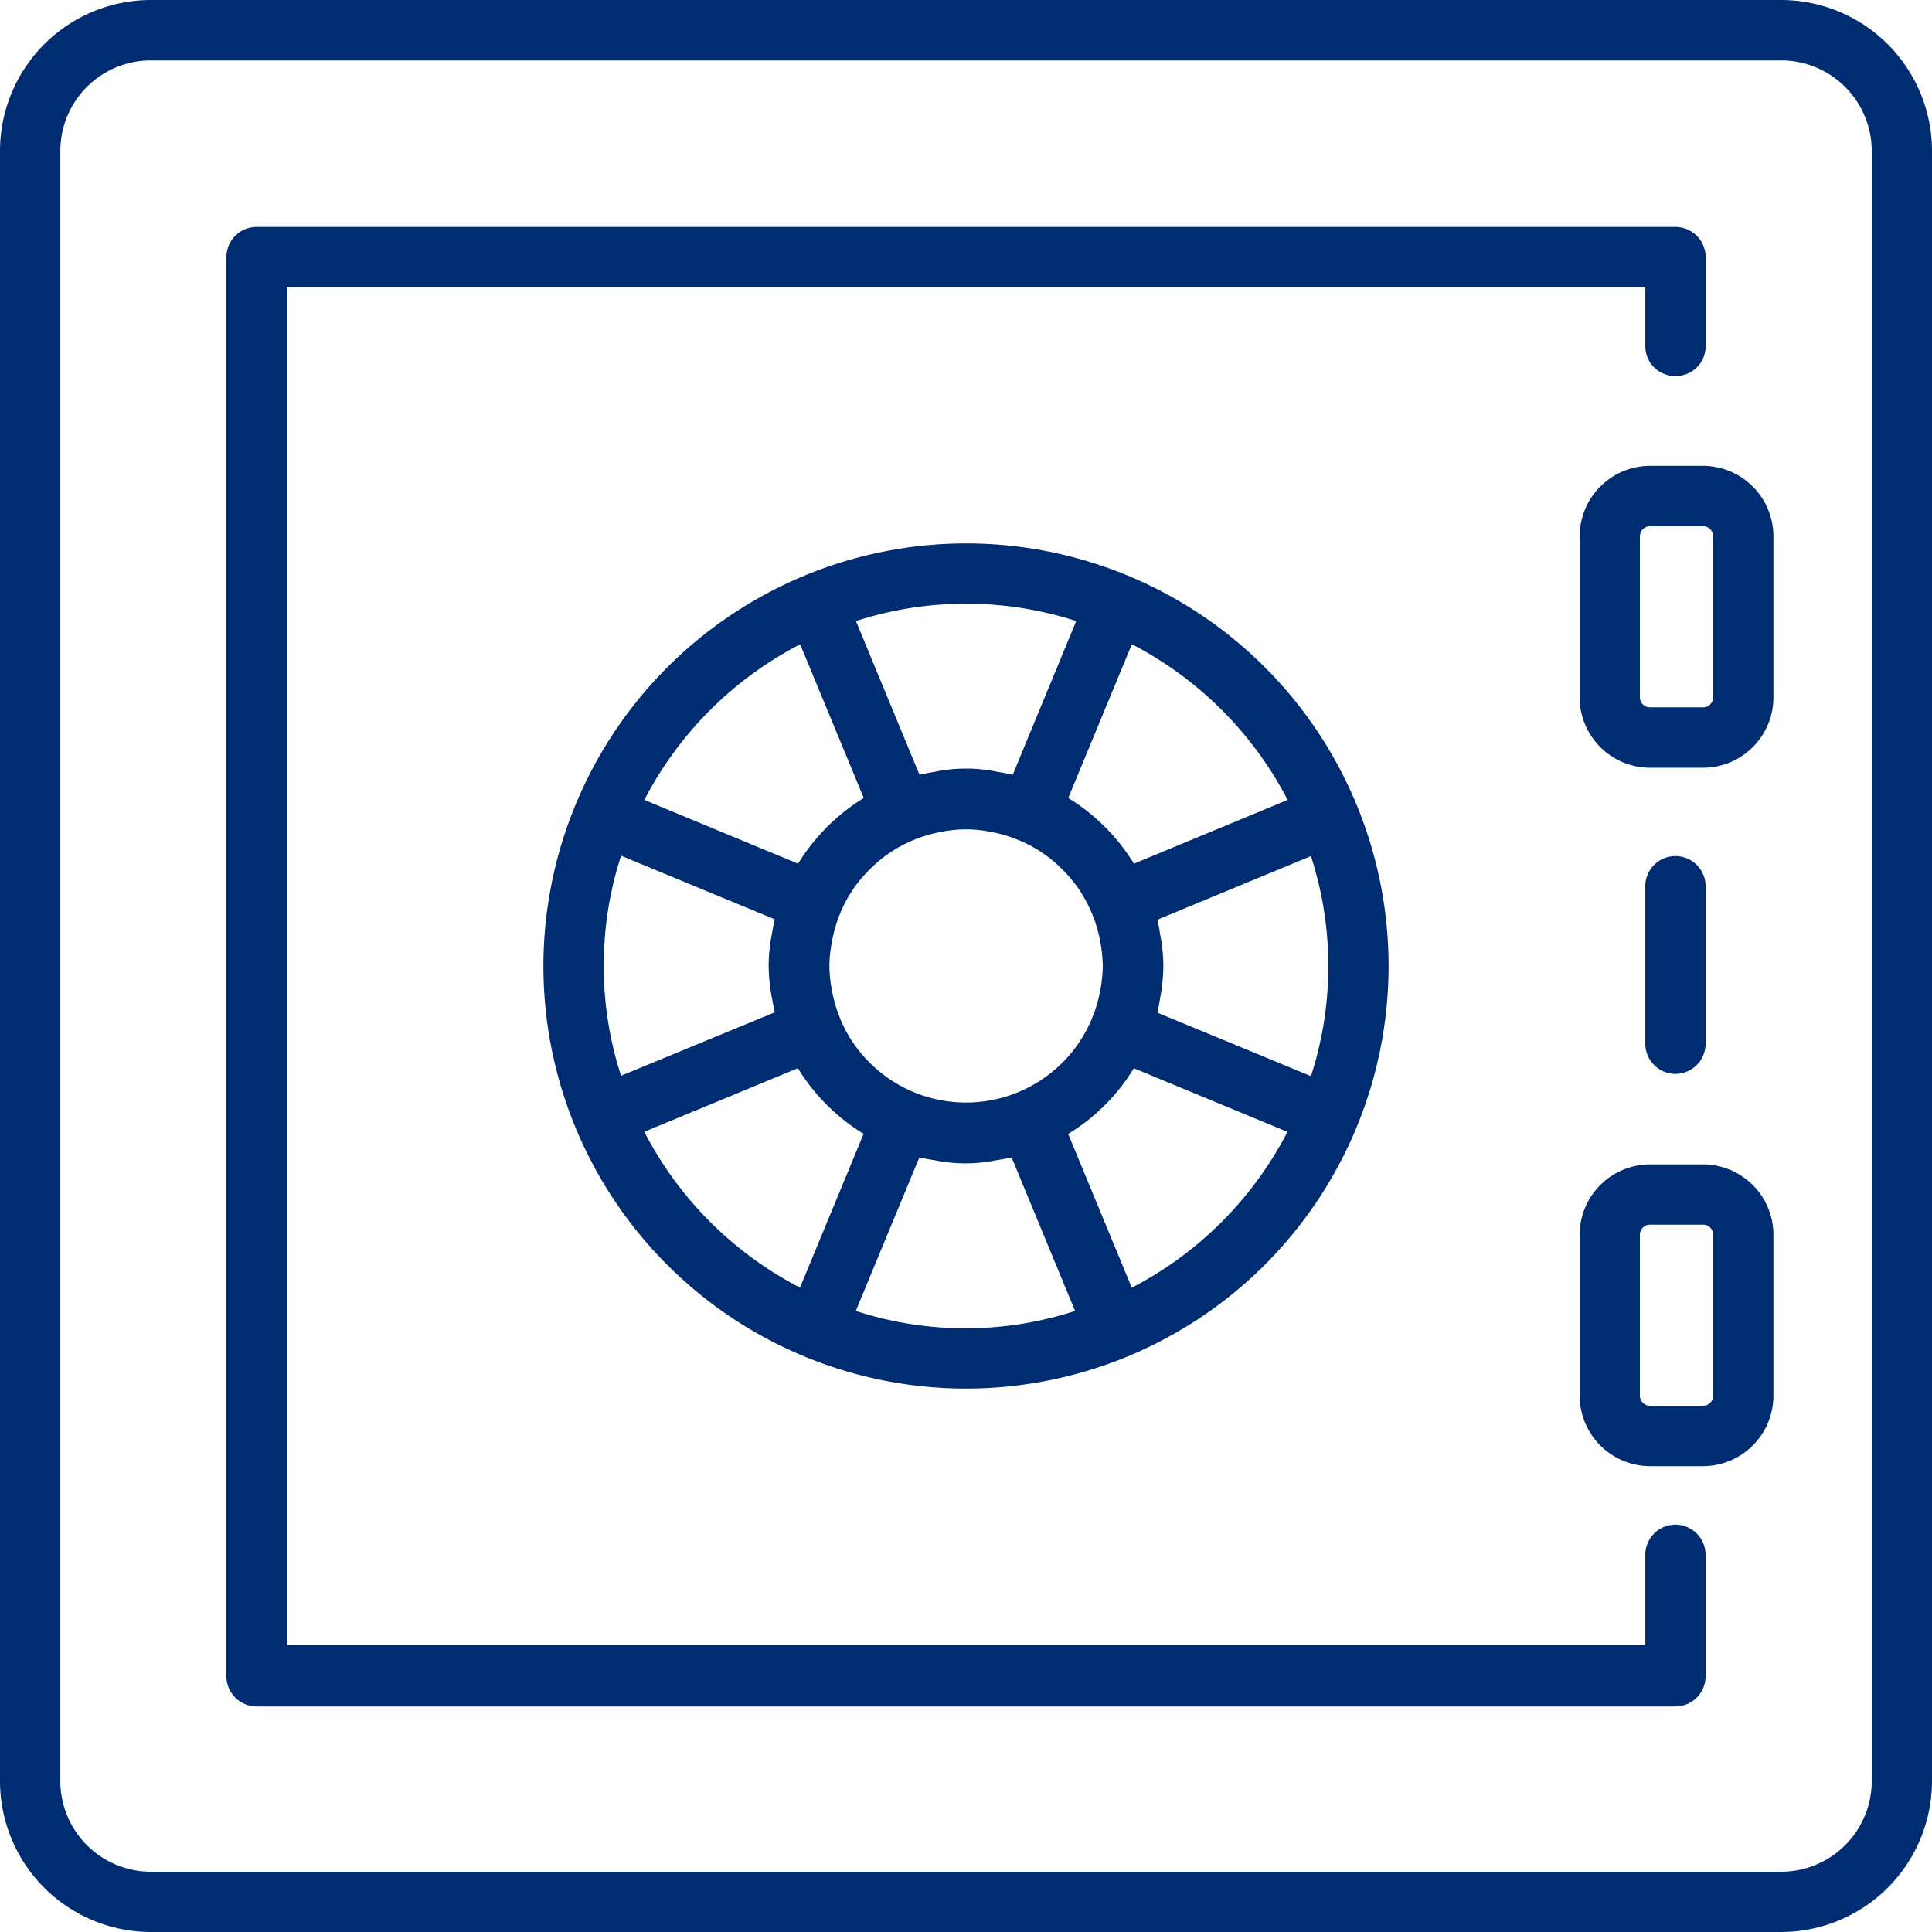
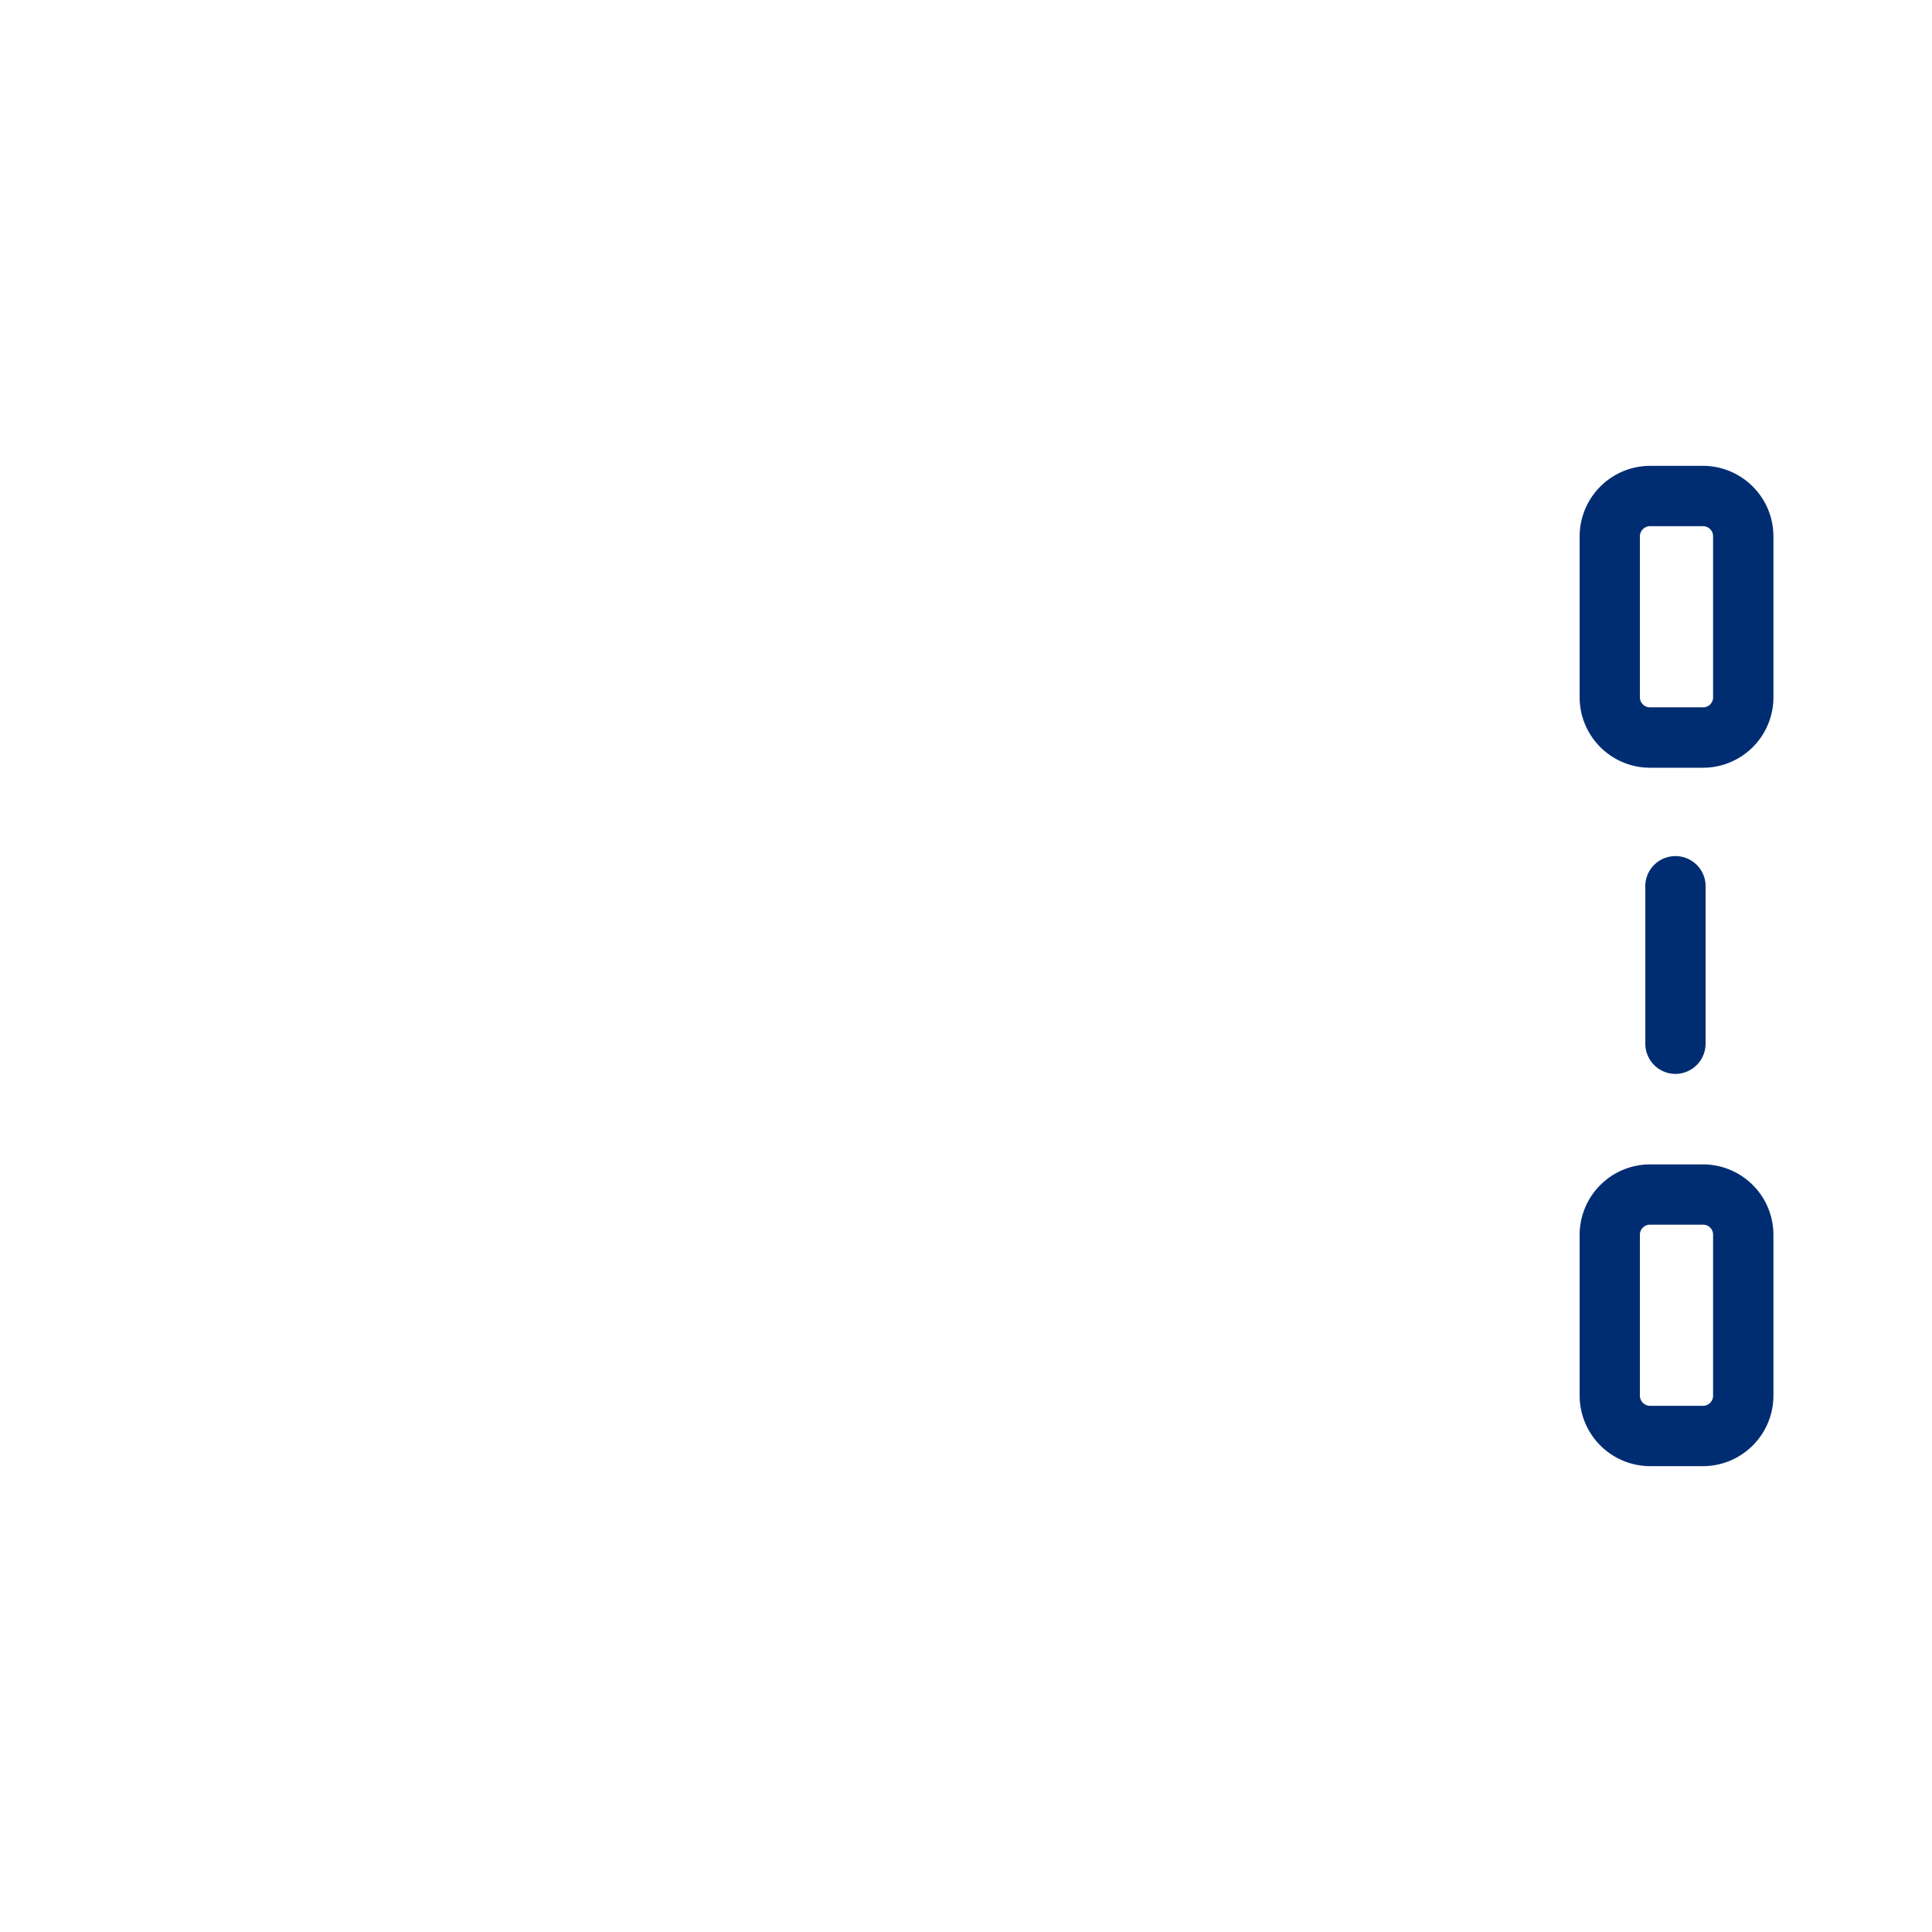
<svg xmlns="http://www.w3.org/2000/svg" viewBox="0 0 260 260">
  <defs>
    <style>.cls-1{fill:#002d72;}</style>
  </defs>
  <g id="edited-icons-live">
-     <path class="cls-1" d="M239.7,0H20.31A20.33,20.33,0,0,0,0,20.31V239.7A20.33,20.33,0,0,0,20.31,260H239.7A20.33,20.33,0,0,0,260,239.7V20.31A20.33,20.33,0,0,0,239.7,0Zm12.19,239.7a12.21,12.21,0,0,1-12.19,12.19H20.31A12.21,12.21,0,0,1,8.12,239.7V20.31A12.19,12.19,0,0,1,20.31,8.13H239.7a12.2,12.2,0,0,1,12.19,12.18Z" />
-     <path class="cls-1" d="M73.13,130A56.87,56.87,0,1,0,130,73.13,56.93,56.93,0,0,0,73.13,130Zm34.55-43.3,8.56,20.69a27,27,0,0,0-8.84,8.84l-20.69-8.58A48.92,48.92,0,0,1,107.68,86.71ZM119.39,115a18.42,18.42,0,0,1,7.49-3.09,17,17,0,0,1,3.13-.3,16.73,16.73,0,0,1,3.11.3,18.42,18.42,0,0,1,7.49,3.09,19.05,19.05,0,0,1,4.39,4.39l0,0a18.62,18.62,0,0,1,3.1,7.51,20,20,0,0,1,.31,3.11,19.61,19.61,0,0,1-.31,3.09,18.68,18.68,0,0,1-3.1,7.51l0,0A18.37,18.37,0,0,1,119.39,145a19.05,19.05,0,0,1-4.39-4.39l0,0a18.36,18.36,0,0,1-3.07-7.51,16.6,16.6,0,0,1-.31-3.09,16.9,16.9,0,0,1,.31-3.11,18.3,18.3,0,0,1,3.07-7.51l0,0A19.45,19.45,0,0,1,119.39,115ZM81.25,130a47.87,47.87,0,0,1,2.33-14.84l20.69,8.56v0c-.16.64-.28,1.33-.4,2a23.51,23.51,0,0,0-.43,4.23,25,25,0,0,0,.41,4.18c.14.71.26,1.4.42,2.1l-20.69,8.54A47.75,47.75,0,0,1,81.25,130Zm5.46,22.31,20.67-8.56h0a26.59,26.59,0,0,0,8.84,8.84l-8.56,20.69A48.86,48.86,0,0,1,86.71,152.32ZM130,178.76a47.77,47.77,0,0,1-14.83-2.34l8.55-20.66h0c.64.15,1.33.27,2,.37a20.82,20.82,0,0,0,8.42,0c.69-.1,1.38-.22,2-.37h0l8.54,20.66A47.64,47.64,0,0,1,130,178.76Zm22.31-5.47-8.56-20.69a26.41,26.41,0,0,0,8.84-8.84h0l20.67,8.56A48.86,48.86,0,0,1,152.32,173.29ZM178.76,130a47.75,47.75,0,0,1-2.34,14.82l-20.66-8.54c.15-.7.27-1.39.39-2.1a24,24,0,0,0,.41-4.18,22.64,22.64,0,0,0-.43-4.23c-.1-.68-.22-1.37-.37-2v0l20.66-8.56A47.88,47.88,0,0,1,178.76,130Zm-5.47-22.35-20.69,8.58a26.78,26.78,0,0,0-8.84-8.84l8.56-20.69A48.92,48.92,0,0,1,173.29,107.66Zm-37-3.39c-.69-.15-1.38-.28-2.09-.4a20.63,20.63,0,0,0-8.38,0c-.71.12-1.4.25-2.08.4l-8.55-20.68a48.1,48.1,0,0,1,29.64,0Z" />
    <path class="cls-1" d="M229.19,156.7h-7.12a9.49,9.49,0,0,0-9.49,9.46v21.68a9.51,9.51,0,0,0,9.49,9.47h7.12a9.5,9.5,0,0,0,9.47-9.47V166.16A9.48,9.48,0,0,0,229.19,156.7Zm1.35,31.14a1.36,1.36,0,0,1-1.35,1.35h-7.12a1.38,1.38,0,0,1-1.38-1.35V166.16a1.36,1.36,0,0,1,1.38-1.35h7.12a1.34,1.34,0,0,1,1.35,1.35Z" />
    <path class="cls-1" d="M229.19,62.69h-7.12a9.51,9.51,0,0,0-9.49,9.47V93.84a9.49,9.49,0,0,0,9.49,9.48h7.12a9.48,9.48,0,0,0,9.47-9.48V72.16A9.5,9.5,0,0,0,229.19,62.69Zm1.35,31.15a1.34,1.34,0,0,1-1.35,1.35h-7.12a1.36,1.36,0,0,1-1.38-1.35V72.16a1.38,1.38,0,0,1,1.38-1.35h7.12a1.36,1.36,0,0,1,1.35,1.35Z" />
    <path class="cls-1" d="M225.47,144.52a4.07,4.07,0,0,0,4.06-4.05v-21a4.06,4.06,0,1,0-8.11,0v21A4.06,4.06,0,0,0,225.47,144.52Z" />
-     <path class="cls-1" d="M225.47,205.18a4.06,4.06,0,0,0-4.05,4v12.19H38.59V38.6H221.42v8a4,4,0,0,0,4,4h.12a4,4,0,0,0,4-4v-12a4.08,4.08,0,0,0-4.06-4.06H34.53a4.07,4.07,0,0,0-4.06,4.05v191a4.08,4.08,0,0,0,4.06,4.06H225.47a4.07,4.07,0,0,0,4.06-4.05h0V209.23A4.07,4.07,0,0,0,225.47,205.18Z" />
  </g>
</svg>